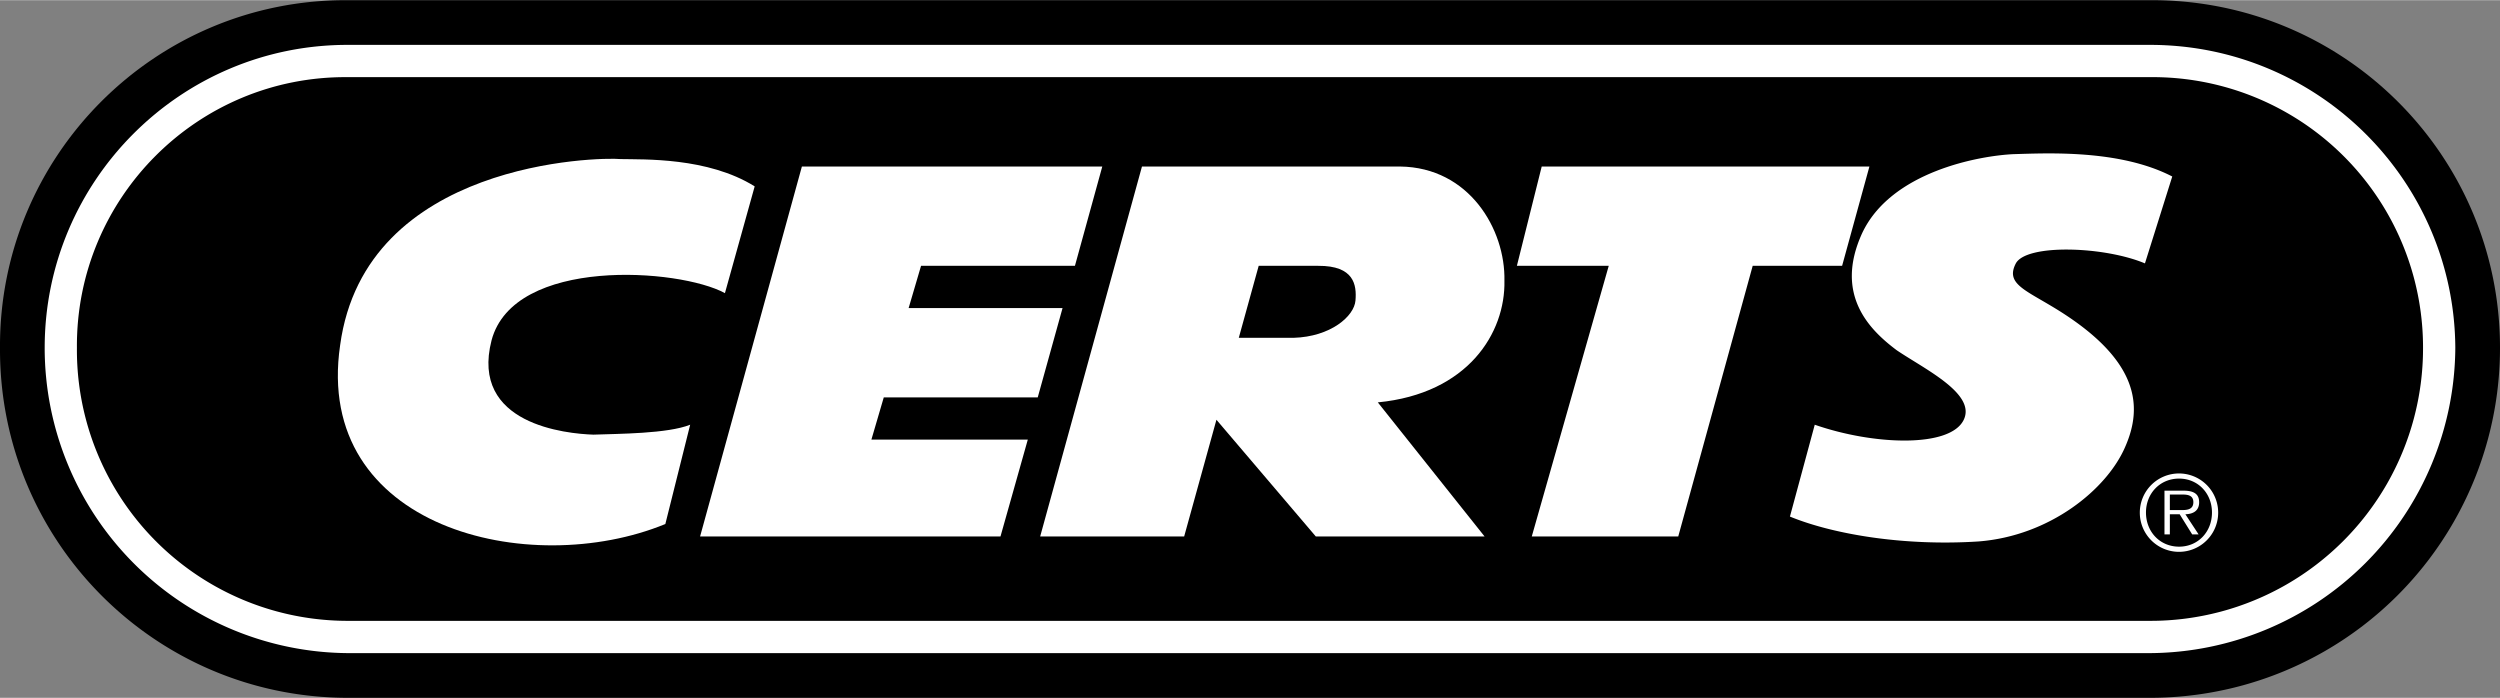
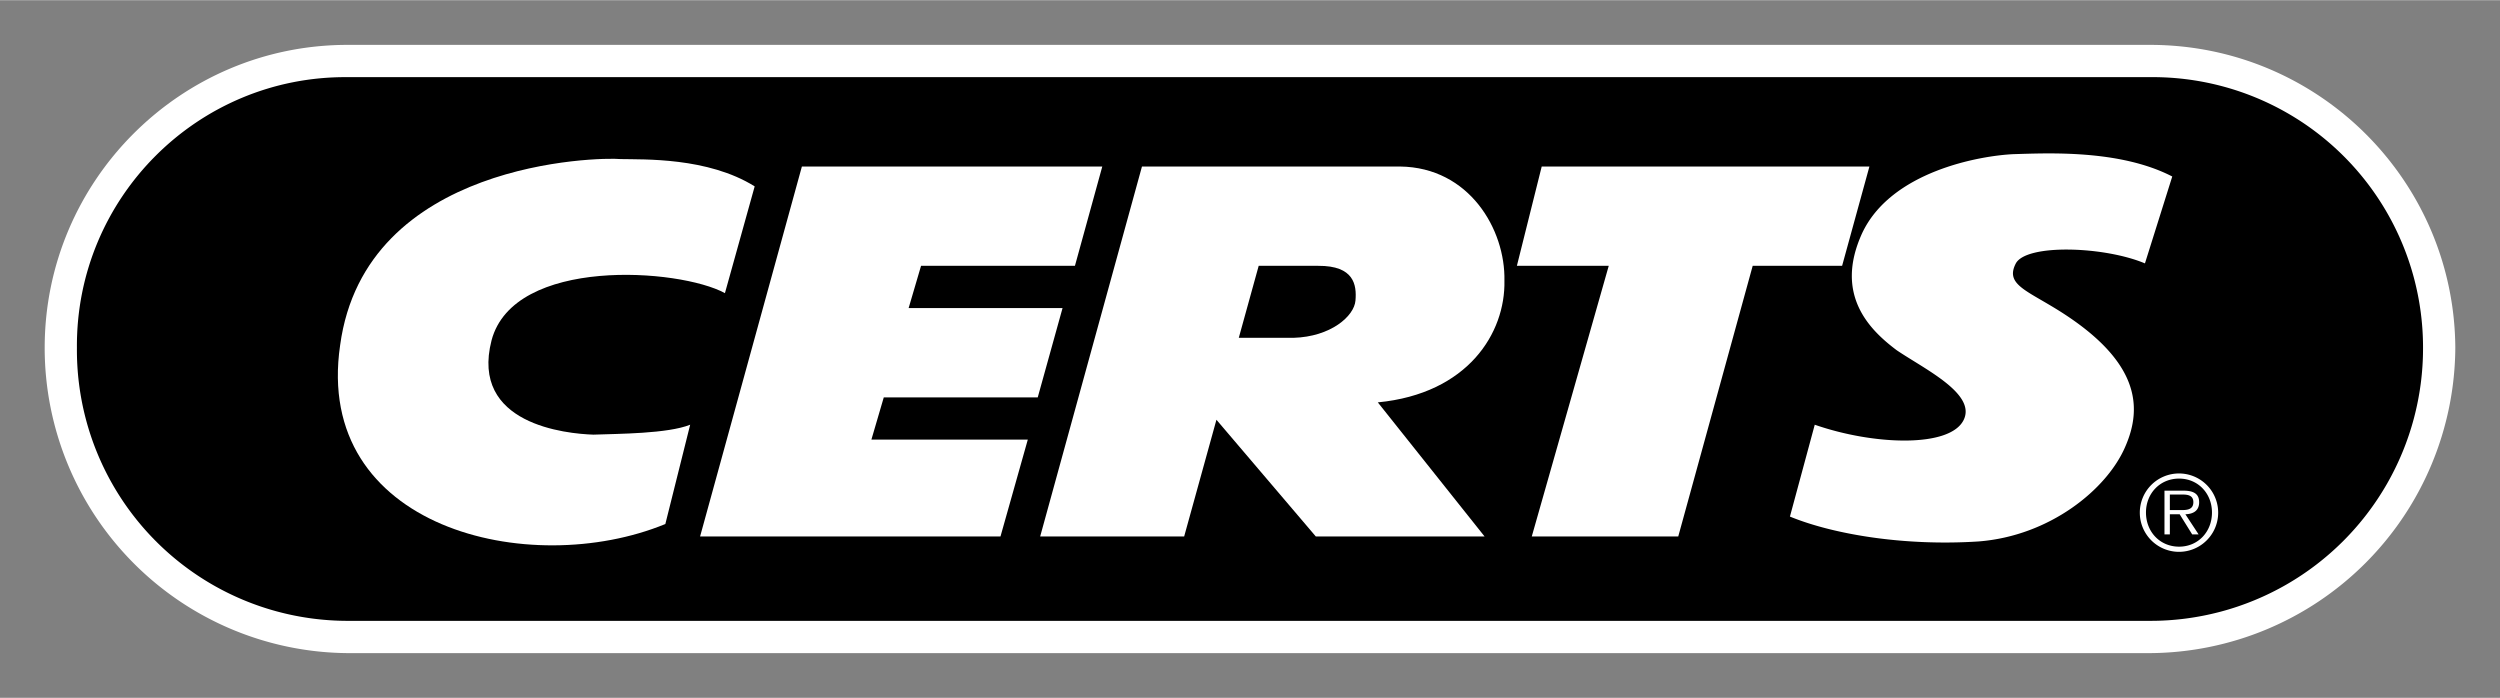
<svg xmlns="http://www.w3.org/2000/svg" width="2500" height="698" viewBox="0 0 60.42 16.86">
  <rect x="0" y="0" width="60.42" height="16.86" fill="#808080" stroke="none" />
-   <path d="M51.96 0c4.682-.026 8.461 3.753 8.46 8.4a8.453 8.453 0 0 1-8.46 8.46H8.399C3.755 16.856-.024 13.077 0 8.4-.024 3.753 3.755-.026 8.399 0H51.96z" />
  <path d="M51.96 15.78a7.423 7.423 0 0 0 7.38-7.38c-.024-4.037-3.309-7.321-7.38-7.32H8.399C4.365 1.079 1.081 4.363 1.08 8.4a7.38 7.38 0 0 0 7.32 7.38h43.56z" fill="#fff" />
  <path d="M51.96 15a6.586 6.586 0 0 0 6.6-6.6 6.534 6.534 0 0 0-6.6-6.54H8.399C4.78 1.83 1.832 4.778 1.859 8.4a6.544 6.544 0 0 0 6.54 6.6H51.96z" />
  <path fill="#fff" d="M37.26 4.02h7.92l-.66 2.4h-2.161l-1.799 6.54h-3.54l1.86-6.54h-2.22zM19.38 4.02h7.26l-.661 2.4H22.26l-.3 1.02h3.72l-.6 2.16h-3.721l-.299 1.02h3.78l-.66 2.34h-7.26zM18.239 4.5c-1.135-.71-2.697-.647-3.239-.66-.521-.05-6.177.044-6.78 4.5-.646 4.419 4.572 5.669 7.86 4.32l.6-2.4c-.544.218-1.731.218-2.34.24-.642-.022-2.985-.241-2.46-2.28.537-2.023 4.537-1.742 5.64-1.14l.719-2.58zM29.399 10.14l-.78 2.82h-3.48l2.46-8.94h6.24c1.671.021 2.546 1.521 2.52 2.76.026 1.26-.88 2.729-3.06 2.94l2.58 3.24H31.8l-2.401-2.82z" />
  <path d="M29.939 8.16h1.32c.907-.026 1.47-.526 1.5-.9.032-.376-.03-.845-.9-.84H30.42l-.481 1.74z" />
  <path d="M43.859 10.26l-.6 2.22c1.063.436 2.782.717 4.56.601 1.723-.134 3.098-1.259 3.54-2.28.433-.979.37-2.135-1.8-3.42-.674-.402-1.08-.559-.84-1.02.26-.476 2.135-.414 3.12 0l.66-2.1c-1.271-.657-3.021-.563-3.84-.54-.805.038-2.961.413-3.659 1.919-.677 1.494.198 2.338.84 2.82.671.455 1.921 1.049 1.62 1.68-.324.681-2.168.619-3.601.12zM52.664 13.332a.947.947 0 1 0-.004-1.894.947.947 0 0 0 .004 1.894zm0-.125c-.463 0-.8-.36-.8-.825 0-.46.337-.82.8-.82.46 0 .795.36.795.82 0 .465-.335.825-.795.825zm.152-.783c.188-.005.333-.083.333-.29 0-.175-.096-.28-.375-.28h-.463v1.057h.13v-.487h.237l.303.487h.155l-.32-.487zm-.375-.102v-.375h.303c.13 0 .265.02.265.185 0 .215-.22.19-.37.19h-.198z" fill="#fff" />
</svg>